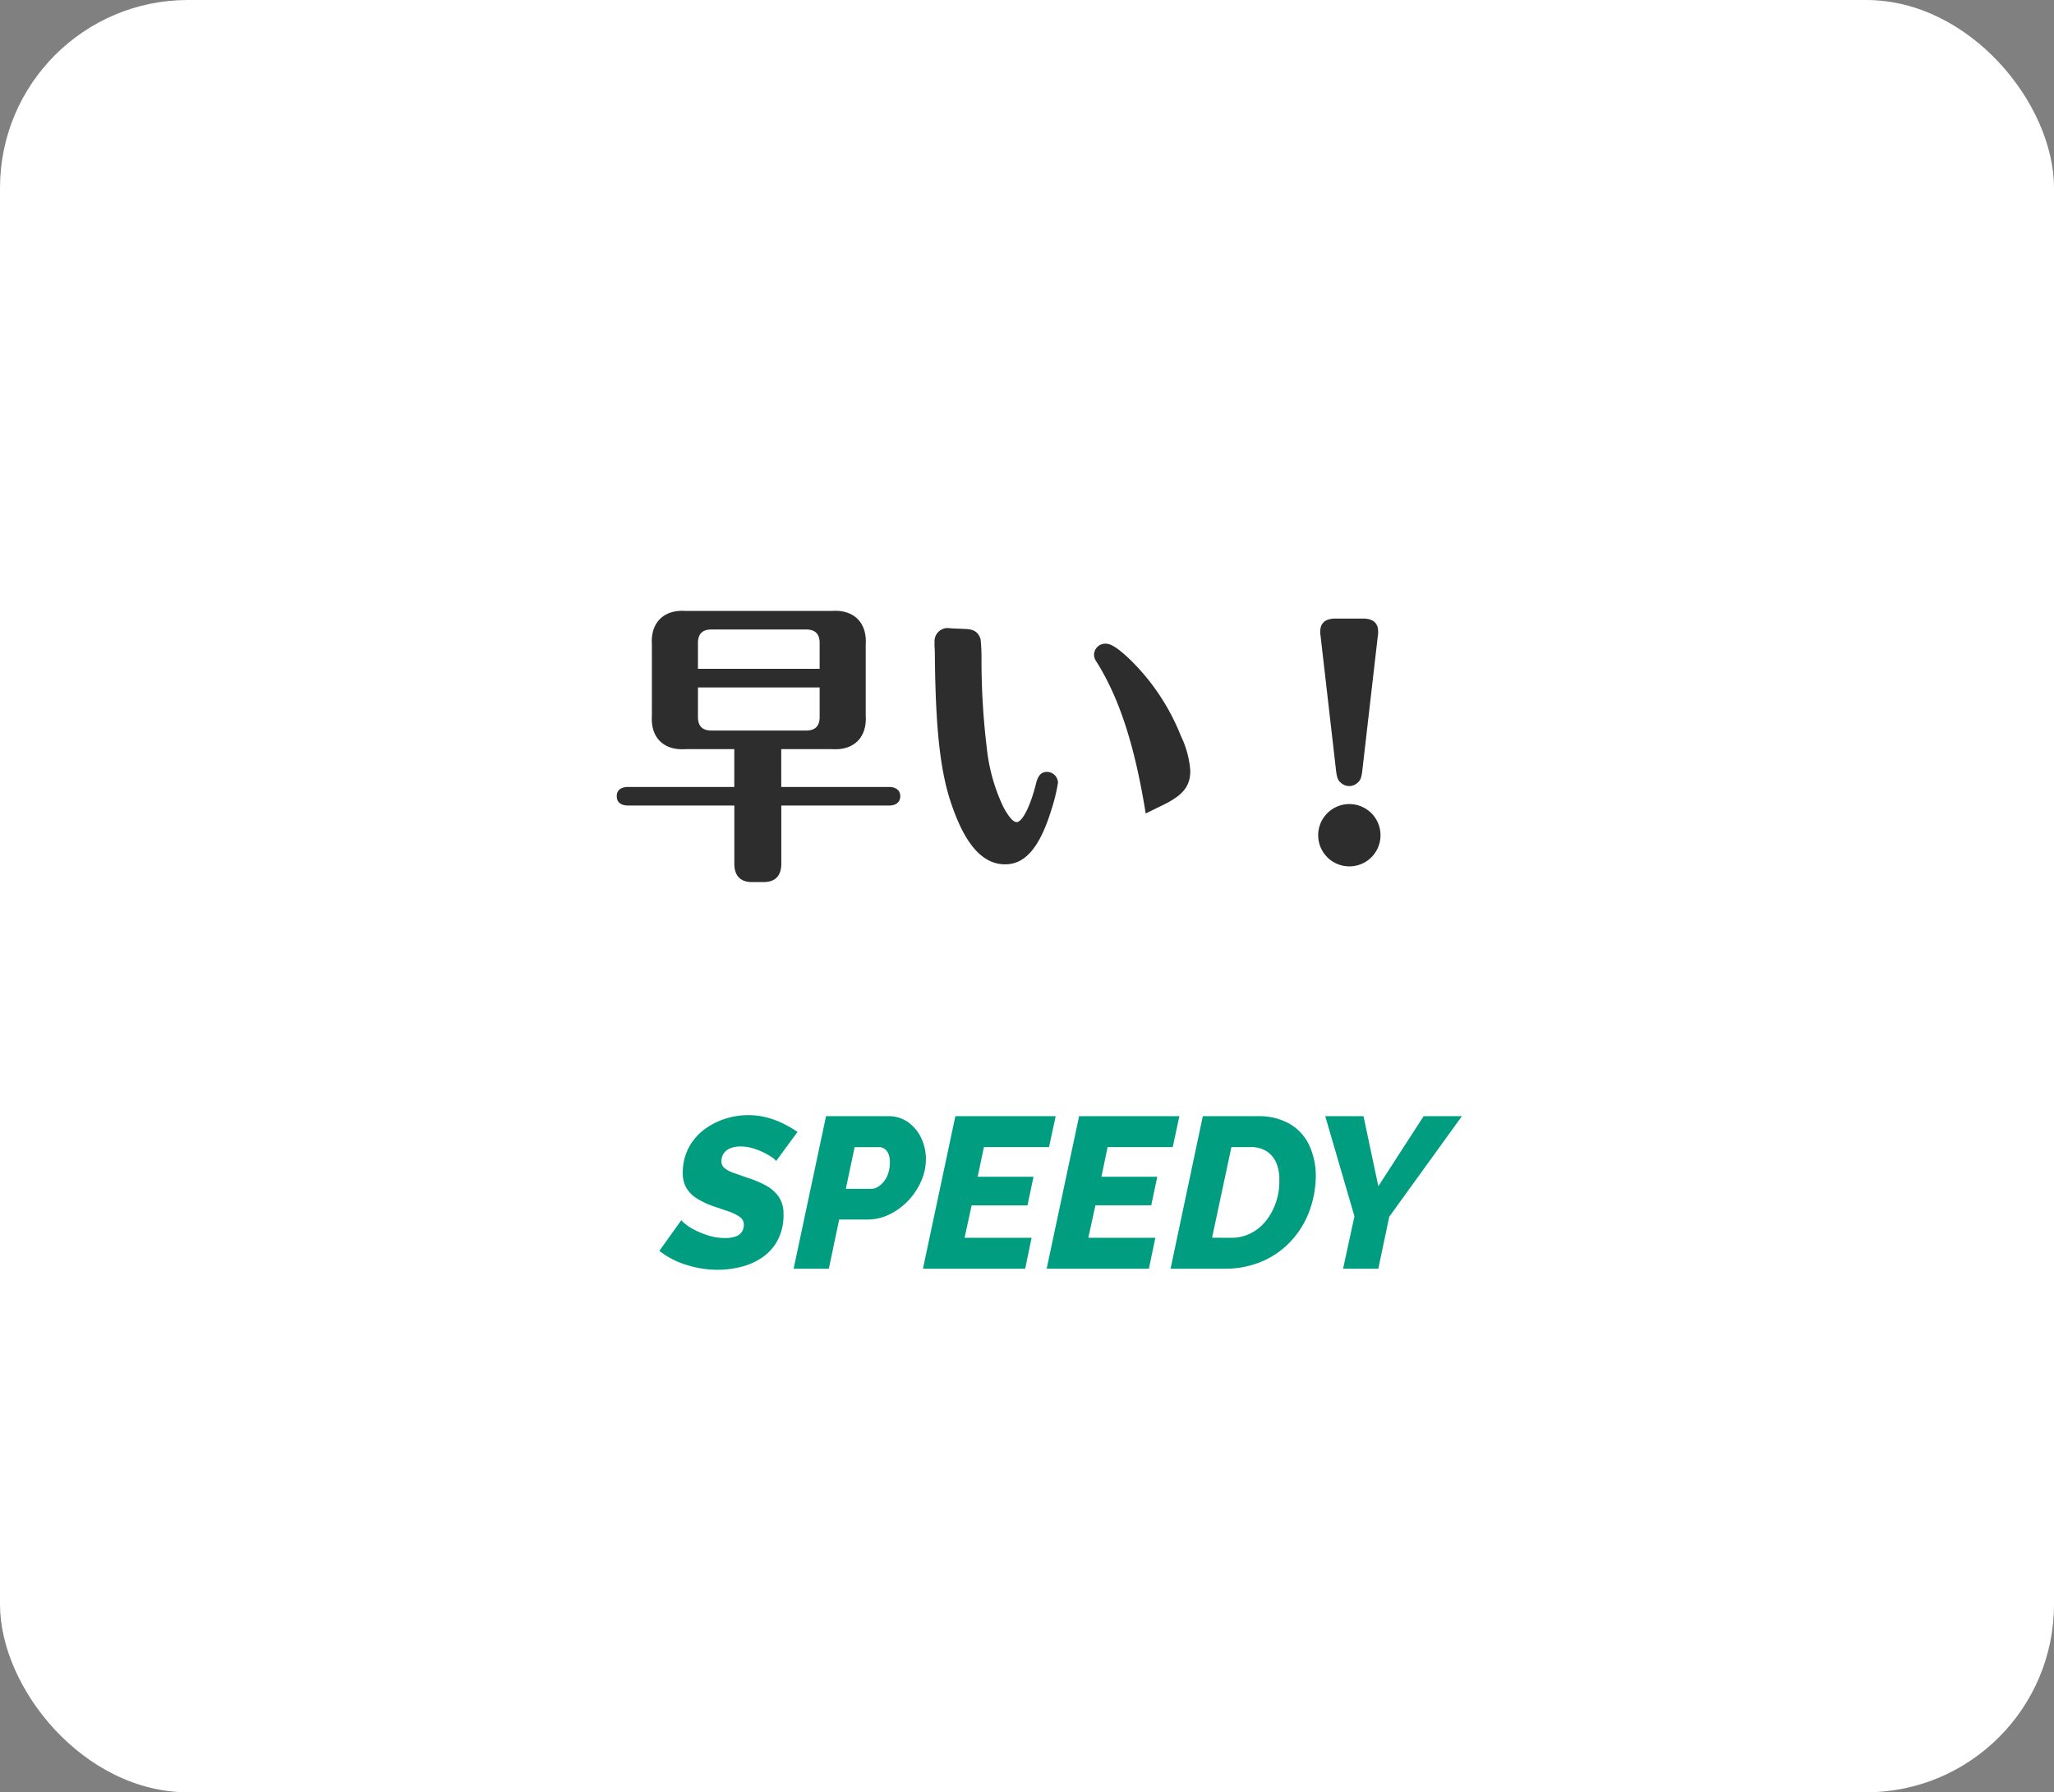
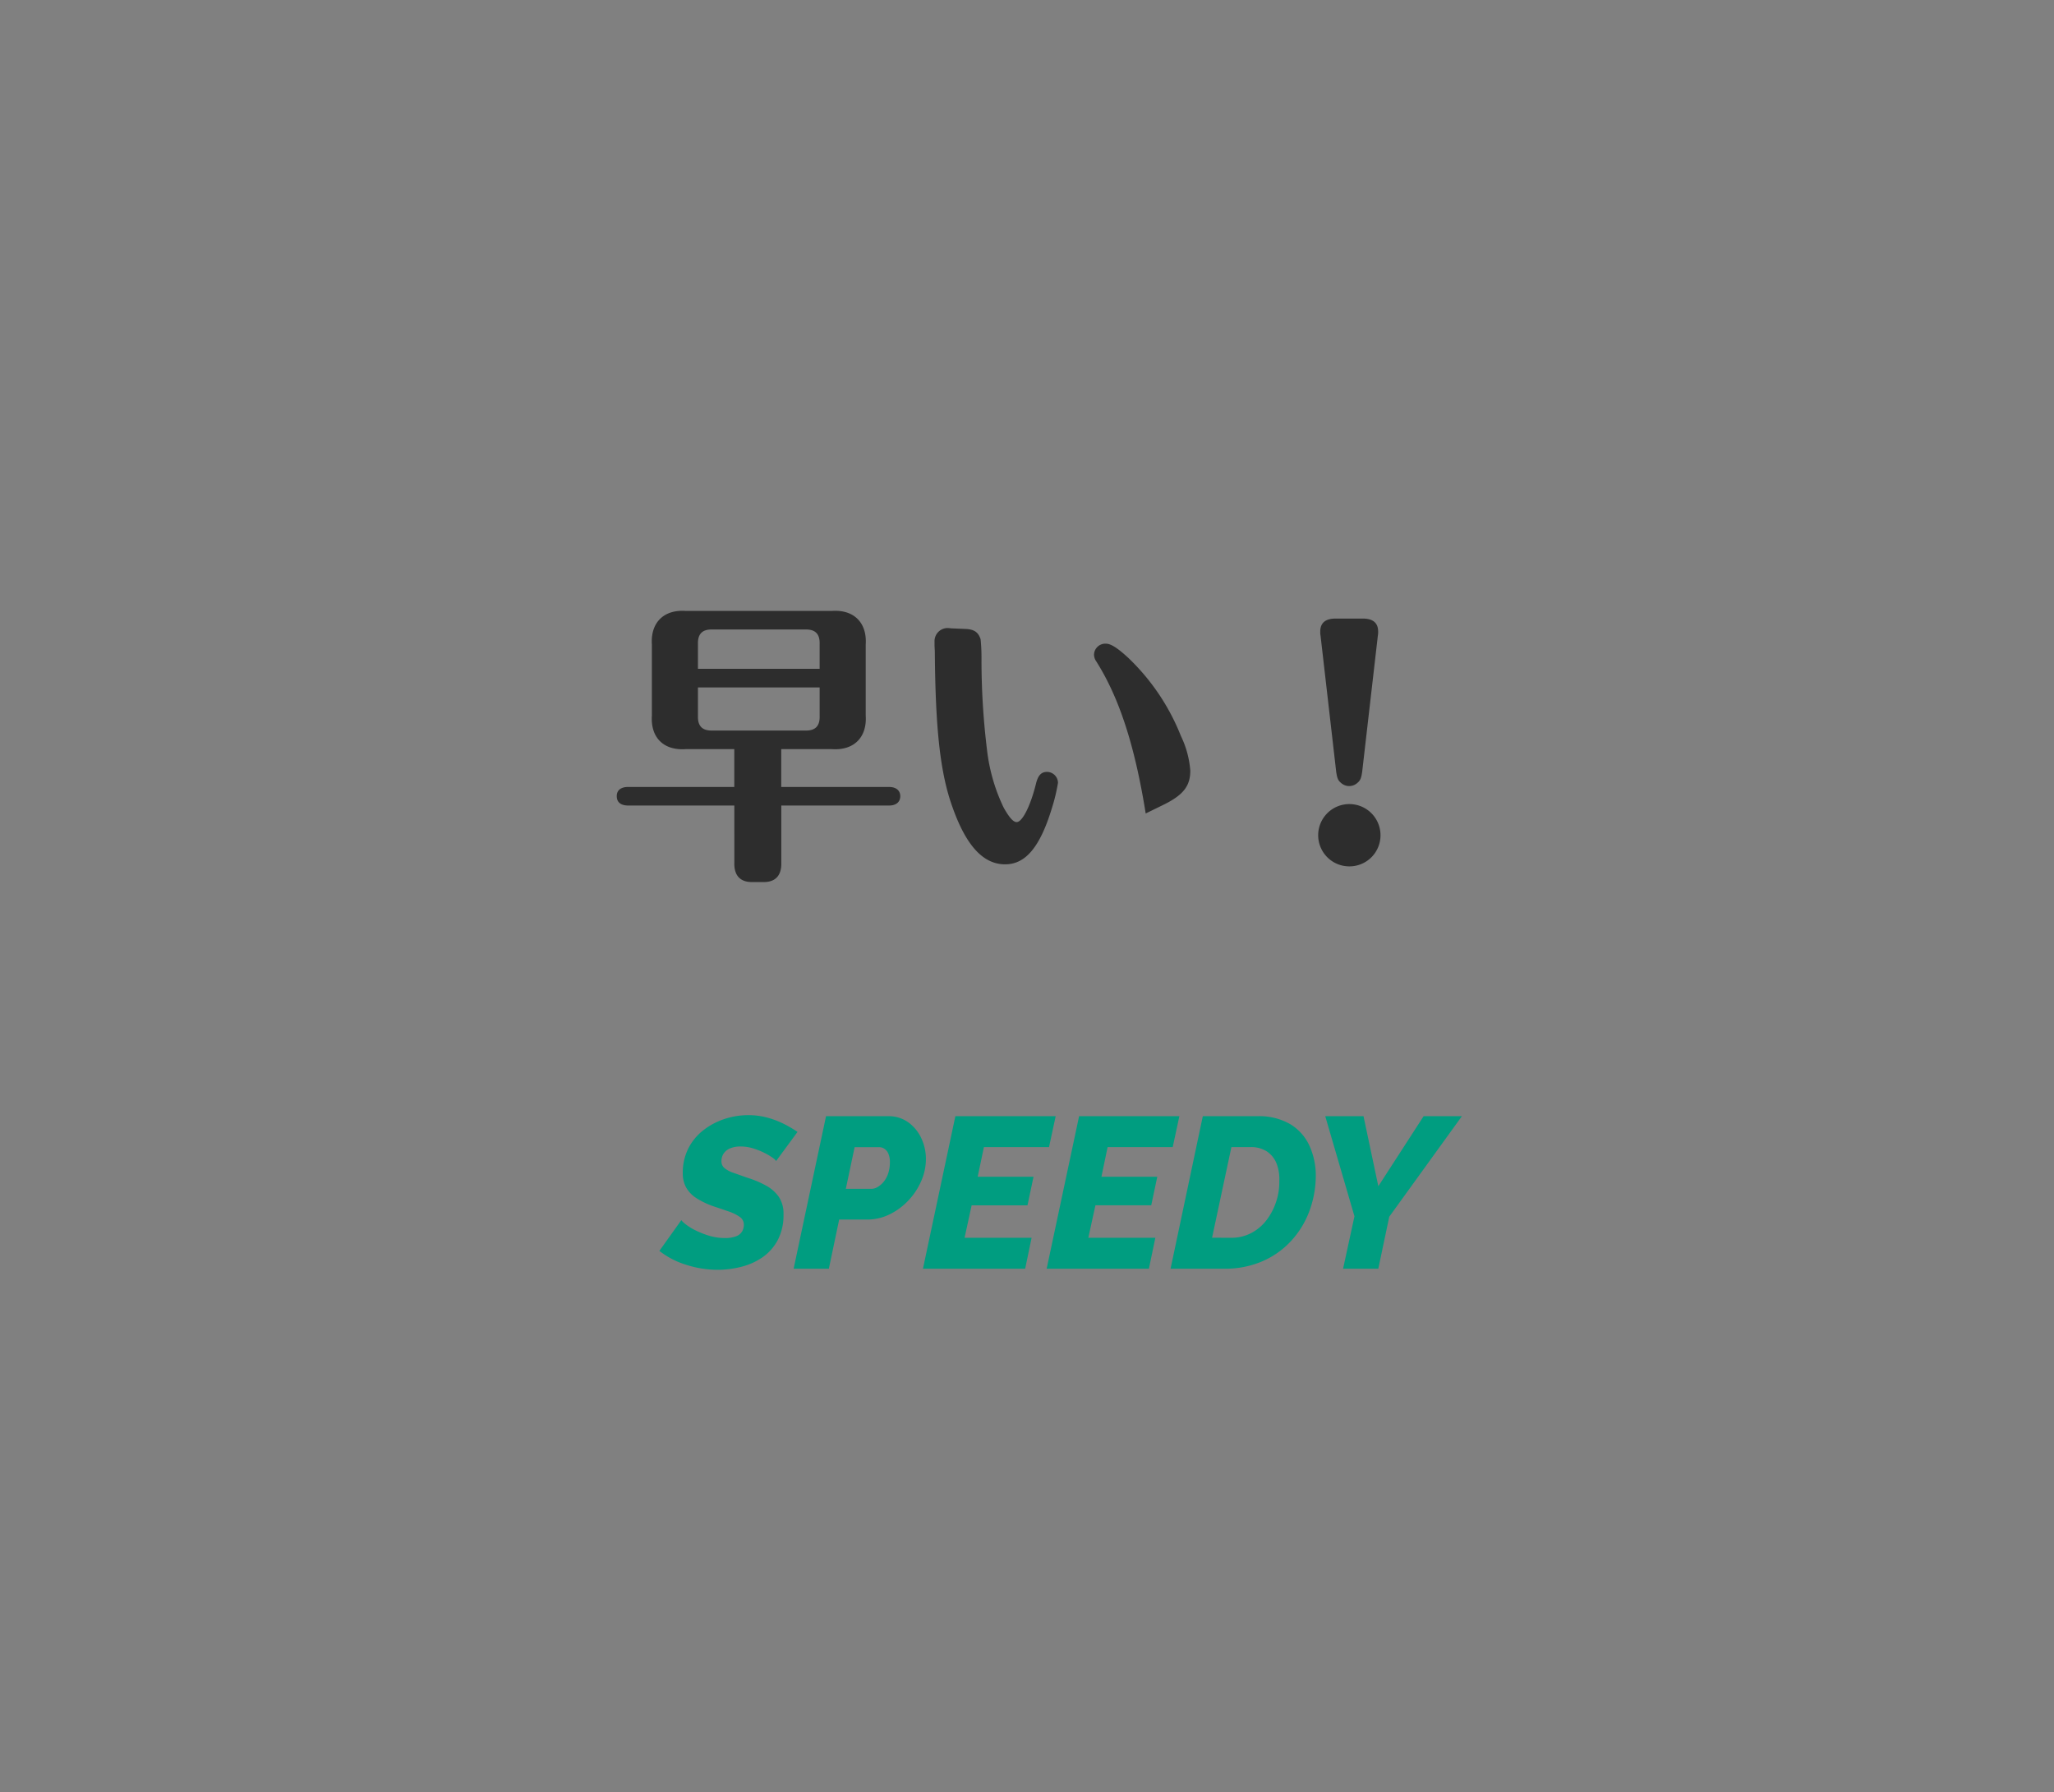
<svg xmlns="http://www.w3.org/2000/svg" width="306" height="267" viewBox="0 0 306 267">
  <rect x="0" y="0" width="306" height="267" fill="#808080" stroke="none" />
  <g transform="translate(-7604 799)">
-     <rect width="306" height="267" rx="28" transform="translate(7604 -799)" fill="#fff" />
    <path d="M-40.612-15.4h7.568c3.256.22,5.236-1.76,5.016-5.016v-10.56c.22-3.256-1.76-5.236-5.016-5.016H-54.868c-3.256-.22-5.236,1.76-5.016,5.016v10.56c-.22,3.256,1.716,5.236,5.016,5.016h7.26v5.632H-63.4c-1.1,0-1.716.484-1.716,1.364C-65.12-7.48-64.5-7-63.4-7h15.8V1.54c-.044,1.892.88,2.9,2.728,2.86h1.54c1.848.044,2.772-.968,2.728-2.86V-7h16.06C-23.5-7-22.88-7.524-22.88-8.4c0-.836-.616-1.364-1.672-1.364h-16.06ZM-53.02-27.368v-3.7c-.044-1.5.66-2.2,2.156-2.156h13.816c1.5-.044,2.2.66,2.156,2.156v3.7Zm0,2.772h18.128v4.268c.044,1.5-.66,2.2-2.156,2.156H-50.864c-1.5.044-2.2-.66-2.156-2.156Zm37.708-8.8a4.183,4.183,0,0,0-.616-.044,1.959,1.959,0,0,0-1.848,2.024v.616l.044.836c.088,11.792.836,18.26,2.64,23.232,2.024,5.72,4.576,8.492,7.832,8.492,3.036,0,5.192-2.552,6.952-8.316a26.756,26.756,0,0,0,.924-3.828,1.653,1.653,0,0,0-1.628-1.628c-.836,0-1.32.484-1.628,1.672-.836,3.432-2.068,5.808-2.9,5.808-.528,0-1.144-.748-1.936-2.156A26.842,26.842,0,0,1-9.944-15.18a110.356,110.356,0,0,1-.836-13.728,26.61,26.61,0,0,0-.132-2.86c-.352-1.1-1.012-1.5-2.332-1.54ZM16.544-7.216c2.772-1.408,3.784-2.728,3.784-4.972A14.333,14.333,0,0,0,18.92-17.38,32.728,32.728,0,0,0,11.088-29c-1.628-1.5-2.6-2.112-3.344-2.112a1.684,1.684,0,0,0-1.76,1.628,1.778,1.778,0,0,0,.308.968c3.432,5.412,5.764,12.54,7.392,22.7Zm27.544,0A4.639,4.639,0,0,0,39.38-2.6a4.638,4.638,0,0,0,4.664,4.664A4.629,4.629,0,0,0,48.664-2.6,4.639,4.639,0,0,0,44.088-7.216Zm-2.024-4.8c.132.88.264,1.276.7,1.628A1.806,1.806,0,0,0,44-9.9a1.806,1.806,0,0,0,1.232-.484c.44-.352.572-.748.7-1.628L48.268-32.3a2.705,2.705,0,0,0,.044-.616c0-1.276-.748-1.936-2.288-1.936H41.976c-1.54,0-2.288.66-2.288,1.936a2.706,2.706,0,0,0,.044.616Z" transform="translate(7761 -672)" fill="#2d2d2d" />
    <path d="M-50.1.16a15.269,15.269,0,0,1-4.7-.752,12.256,12.256,0,0,1-3.968-2.064L-55.5-7.232a3.4,3.4,0,0,0,.624.592,8.125,8.125,0,0,0,1.44.9,13,13,0,0,0,2.048.816,8.009,8.009,0,0,0,2.384.352,4.489,4.489,0,0,0,1.648-.251,1.762,1.762,0,0,0,.9-.707,1.952,1.952,0,0,0,.272-1.021,1.381,1.381,0,0,0-.624-1.178,6.473,6.473,0,0,0-1.632-.8q-1.008-.35-2.256-.764A12.182,12.182,0,0,1-53.232-10.5a4.6,4.6,0,0,1-1.536-1.575,4.3,4.3,0,0,1-.512-2.148,8.007,8.007,0,0,1,.816-3.676,8.033,8.033,0,0,1,2.208-2.7,10.381,10.381,0,0,1,3.136-1.687,11.18,11.18,0,0,1,3.6-.589,10.613,10.613,0,0,1,2.9.384,13.331,13.331,0,0,1,2.48.96,17.515,17.515,0,0,1,1.952,1.152l-3.2,4.352q-.032-.16-.5-.5a9.4,9.4,0,0,0-1.216-.72,10.6,10.6,0,0,0-1.68-.672,6.335,6.335,0,0,0-1.888-.288,3.942,3.942,0,0,0-1.536.27,2.157,2.157,0,0,0-.976.763,2.065,2.065,0,0,0-.336,1.192,1.262,1.262,0,0,0,.464,1,4.148,4.148,0,0,0,1.328.7q.864.3,2.016.715a14.812,14.812,0,0,1,2.848,1.192,5.563,5.563,0,0,1,1.9,1.684,4.48,4.48,0,0,1,.688,2.59,7.947,7.947,0,0,1-.864,3.845A7.255,7.255,0,0,1-43.408-1.7,9.765,9.765,0,0,1-46.56-.285,14.247,14.247,0,0,1-50.1.16Zm16.16-22.88h9.248a4.969,4.969,0,0,1,3.024.928,6.05,6.05,0,0,1,1.936,2.384,7.282,7.282,0,0,1,.672,3.088,8.116,8.116,0,0,1-.688,3.232,9.951,9.951,0,0,1-1.9,2.9,9.728,9.728,0,0,1-2.8,2.08,7.509,7.509,0,0,1-3.376.784h-4.16L-33.52,0h-5.248ZM-27.184-11.9a1.852,1.852,0,0,0,.96-.288,3.46,3.46,0,0,0,.9-.8,3.849,3.849,0,0,0,.656-1.248,5.244,5.244,0,0,0,.24-1.632,3.084,3.084,0,0,0-.224-1.264,1.665,1.665,0,0,0-.592-.736,1.41,1.41,0,0,0-.784-.24H-29.68L-30.992-11.9ZM-14.672-22.72H.272L-.72-18.112h-9.7l-.928,4.416h8.32l-.9,4.256h-8.32L-13.3-4.608h9.984L-4.272,0H-19.5Zm18.432,0H18.7l-.992,4.608h-9.7L7.088-13.7h8.32l-.9,4.256H6.192L5.136-4.608H15.12L14.16,0H-1.072Zm18.432,0H30.32a9.227,9.227,0,0,1,4.864,1.168,7.274,7.274,0,0,1,2.864,3.168,10.735,10.735,0,0,1,.976,4.5,15.305,15.305,0,0,1-1.04,5.52,13.417,13.417,0,0,1-2.832,4.432,12.6,12.6,0,0,1-4.3,2.912A13.906,13.906,0,0,1,25.488,0h-8.1ZM26.448-4.608A6.269,6.269,0,0,0,29.376-5.3a6.824,6.824,0,0,0,2.256-1.872,9.235,9.235,0,0,0,1.456-2.72,9.324,9.324,0,0,0,.5-3.232,6.26,6.26,0,0,0-.448-2.64,3.826,3.826,0,0,0-1.44-1.728,4.256,4.256,0,0,0-2.368-.624h-2.88l-2.88,13.5Zm18.336-3.2L40.432-22.72h5.7l2.208,10.432L55.088-22.72h5.7L49.968-7.744,48.336,0H43.088Z" transform="translate(7761 -610)" fill="#009d80" />
  </g>
</svg>